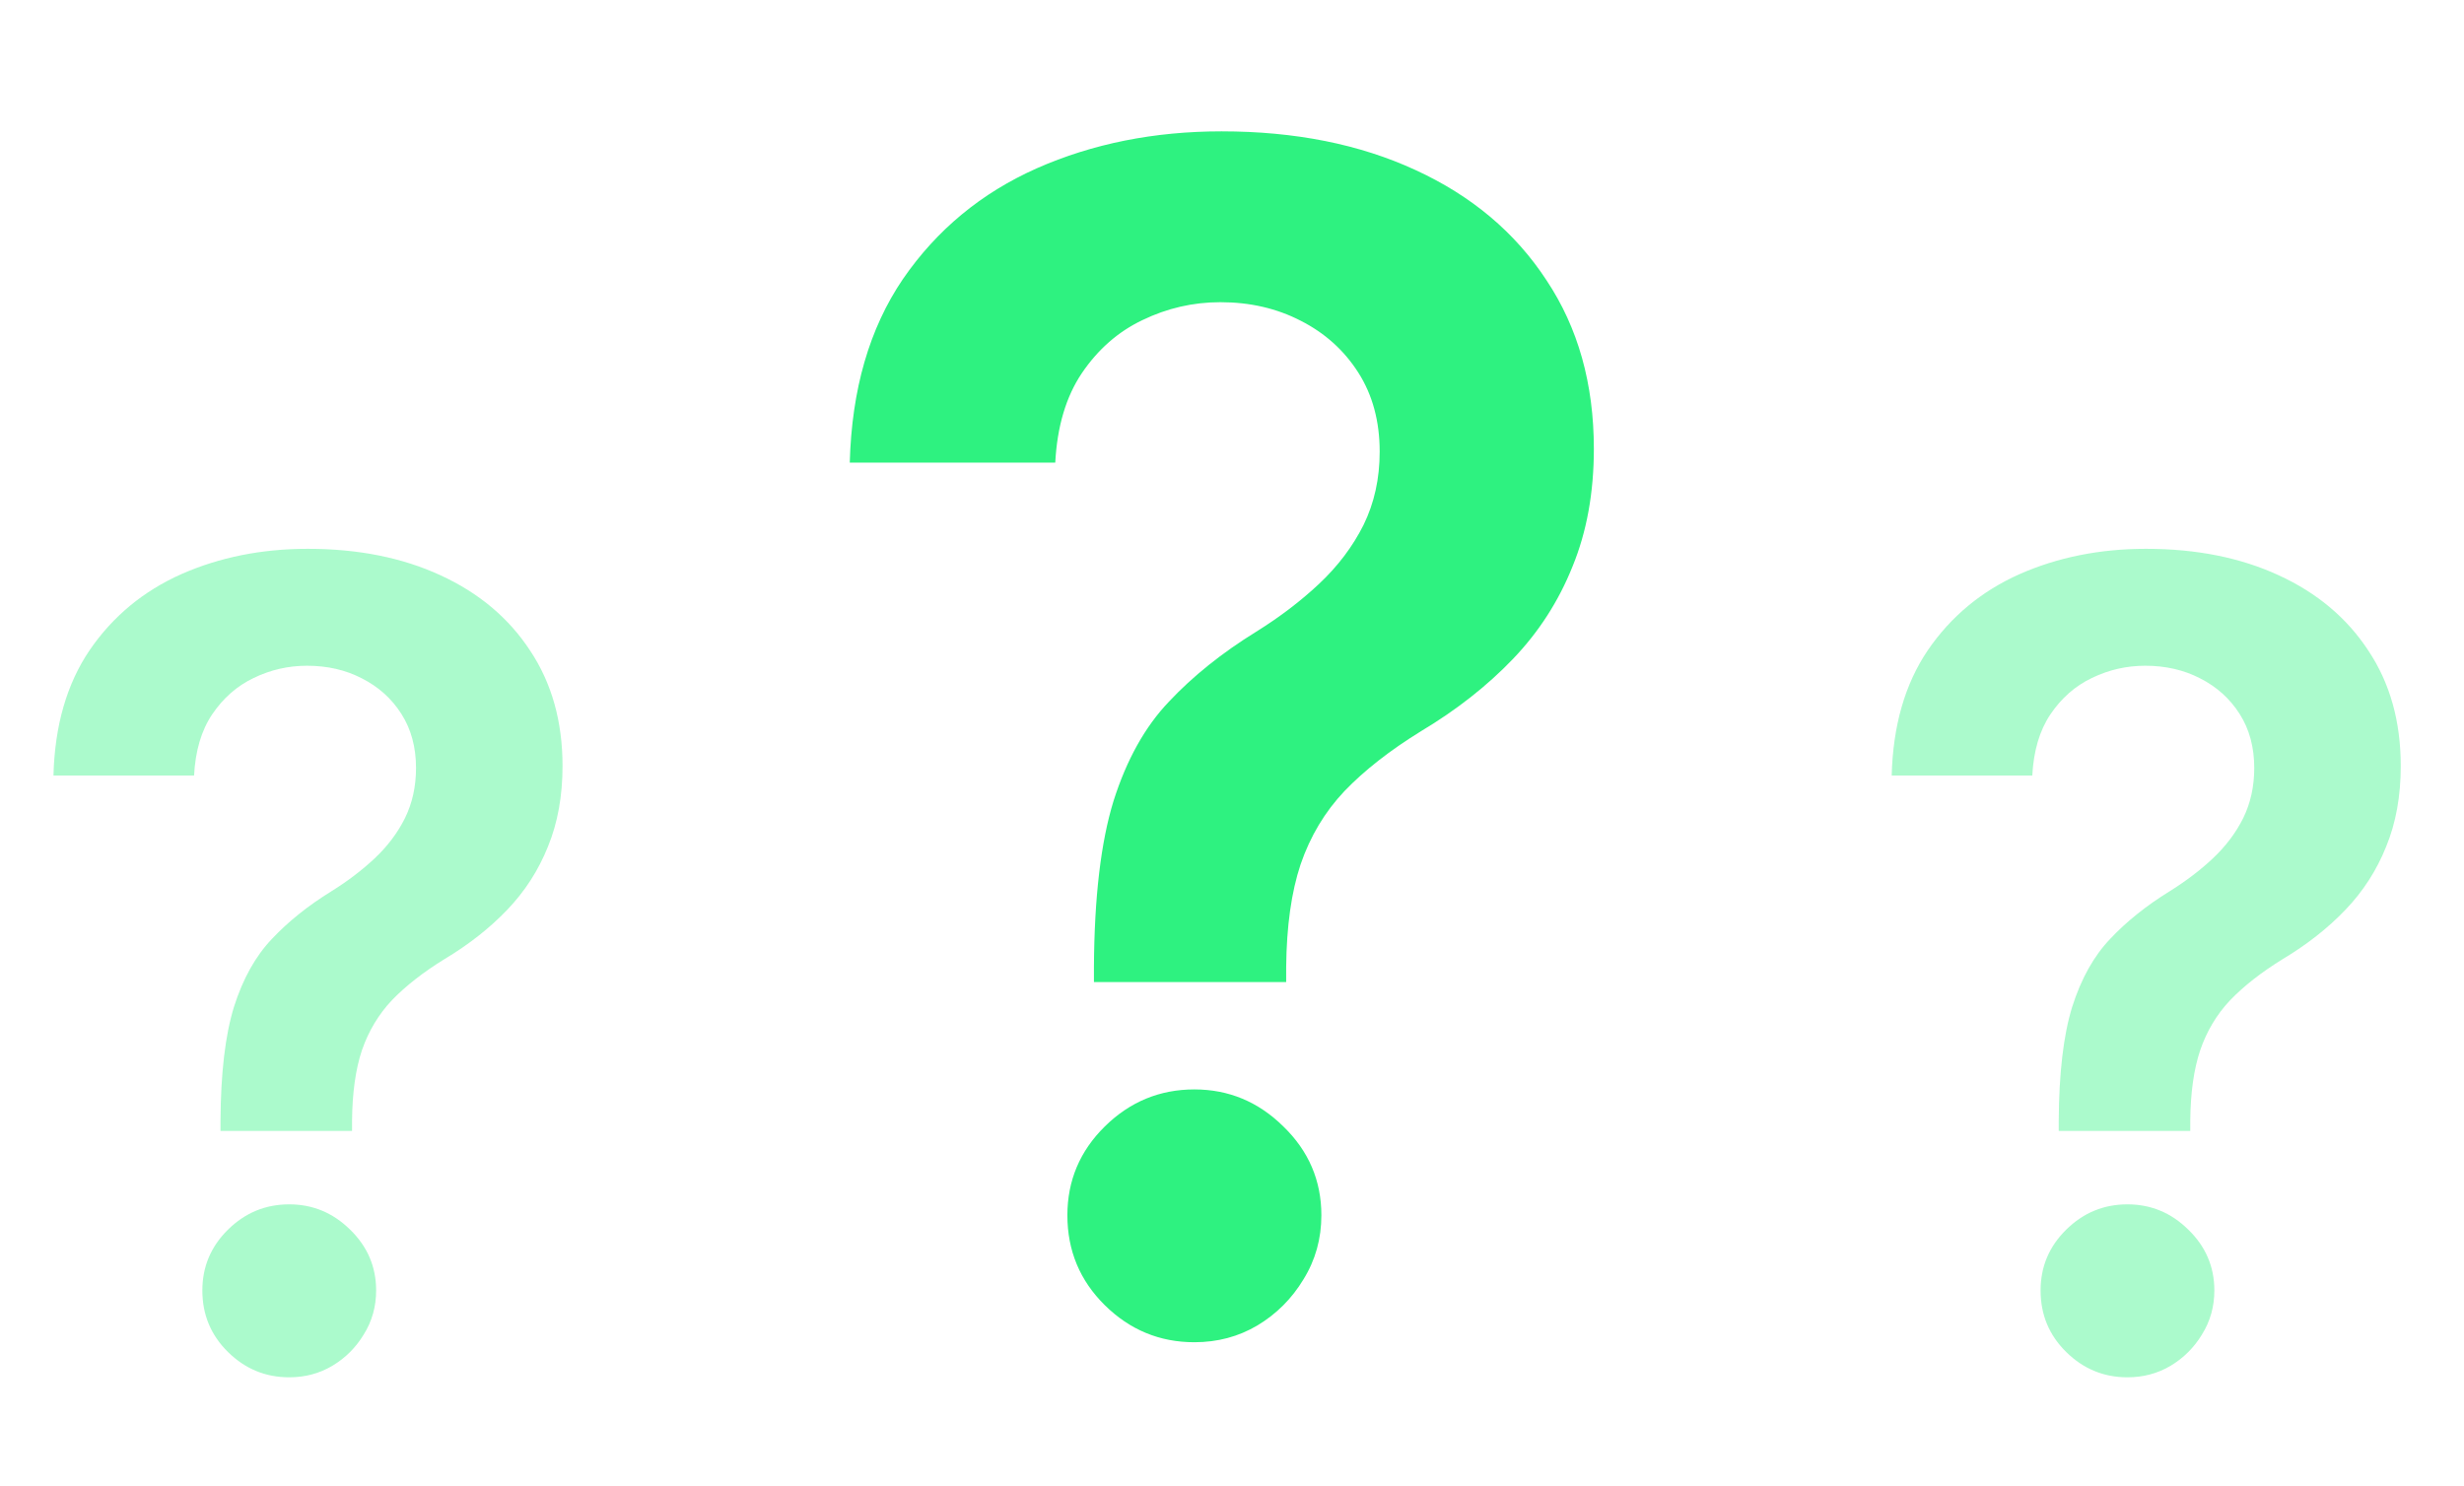
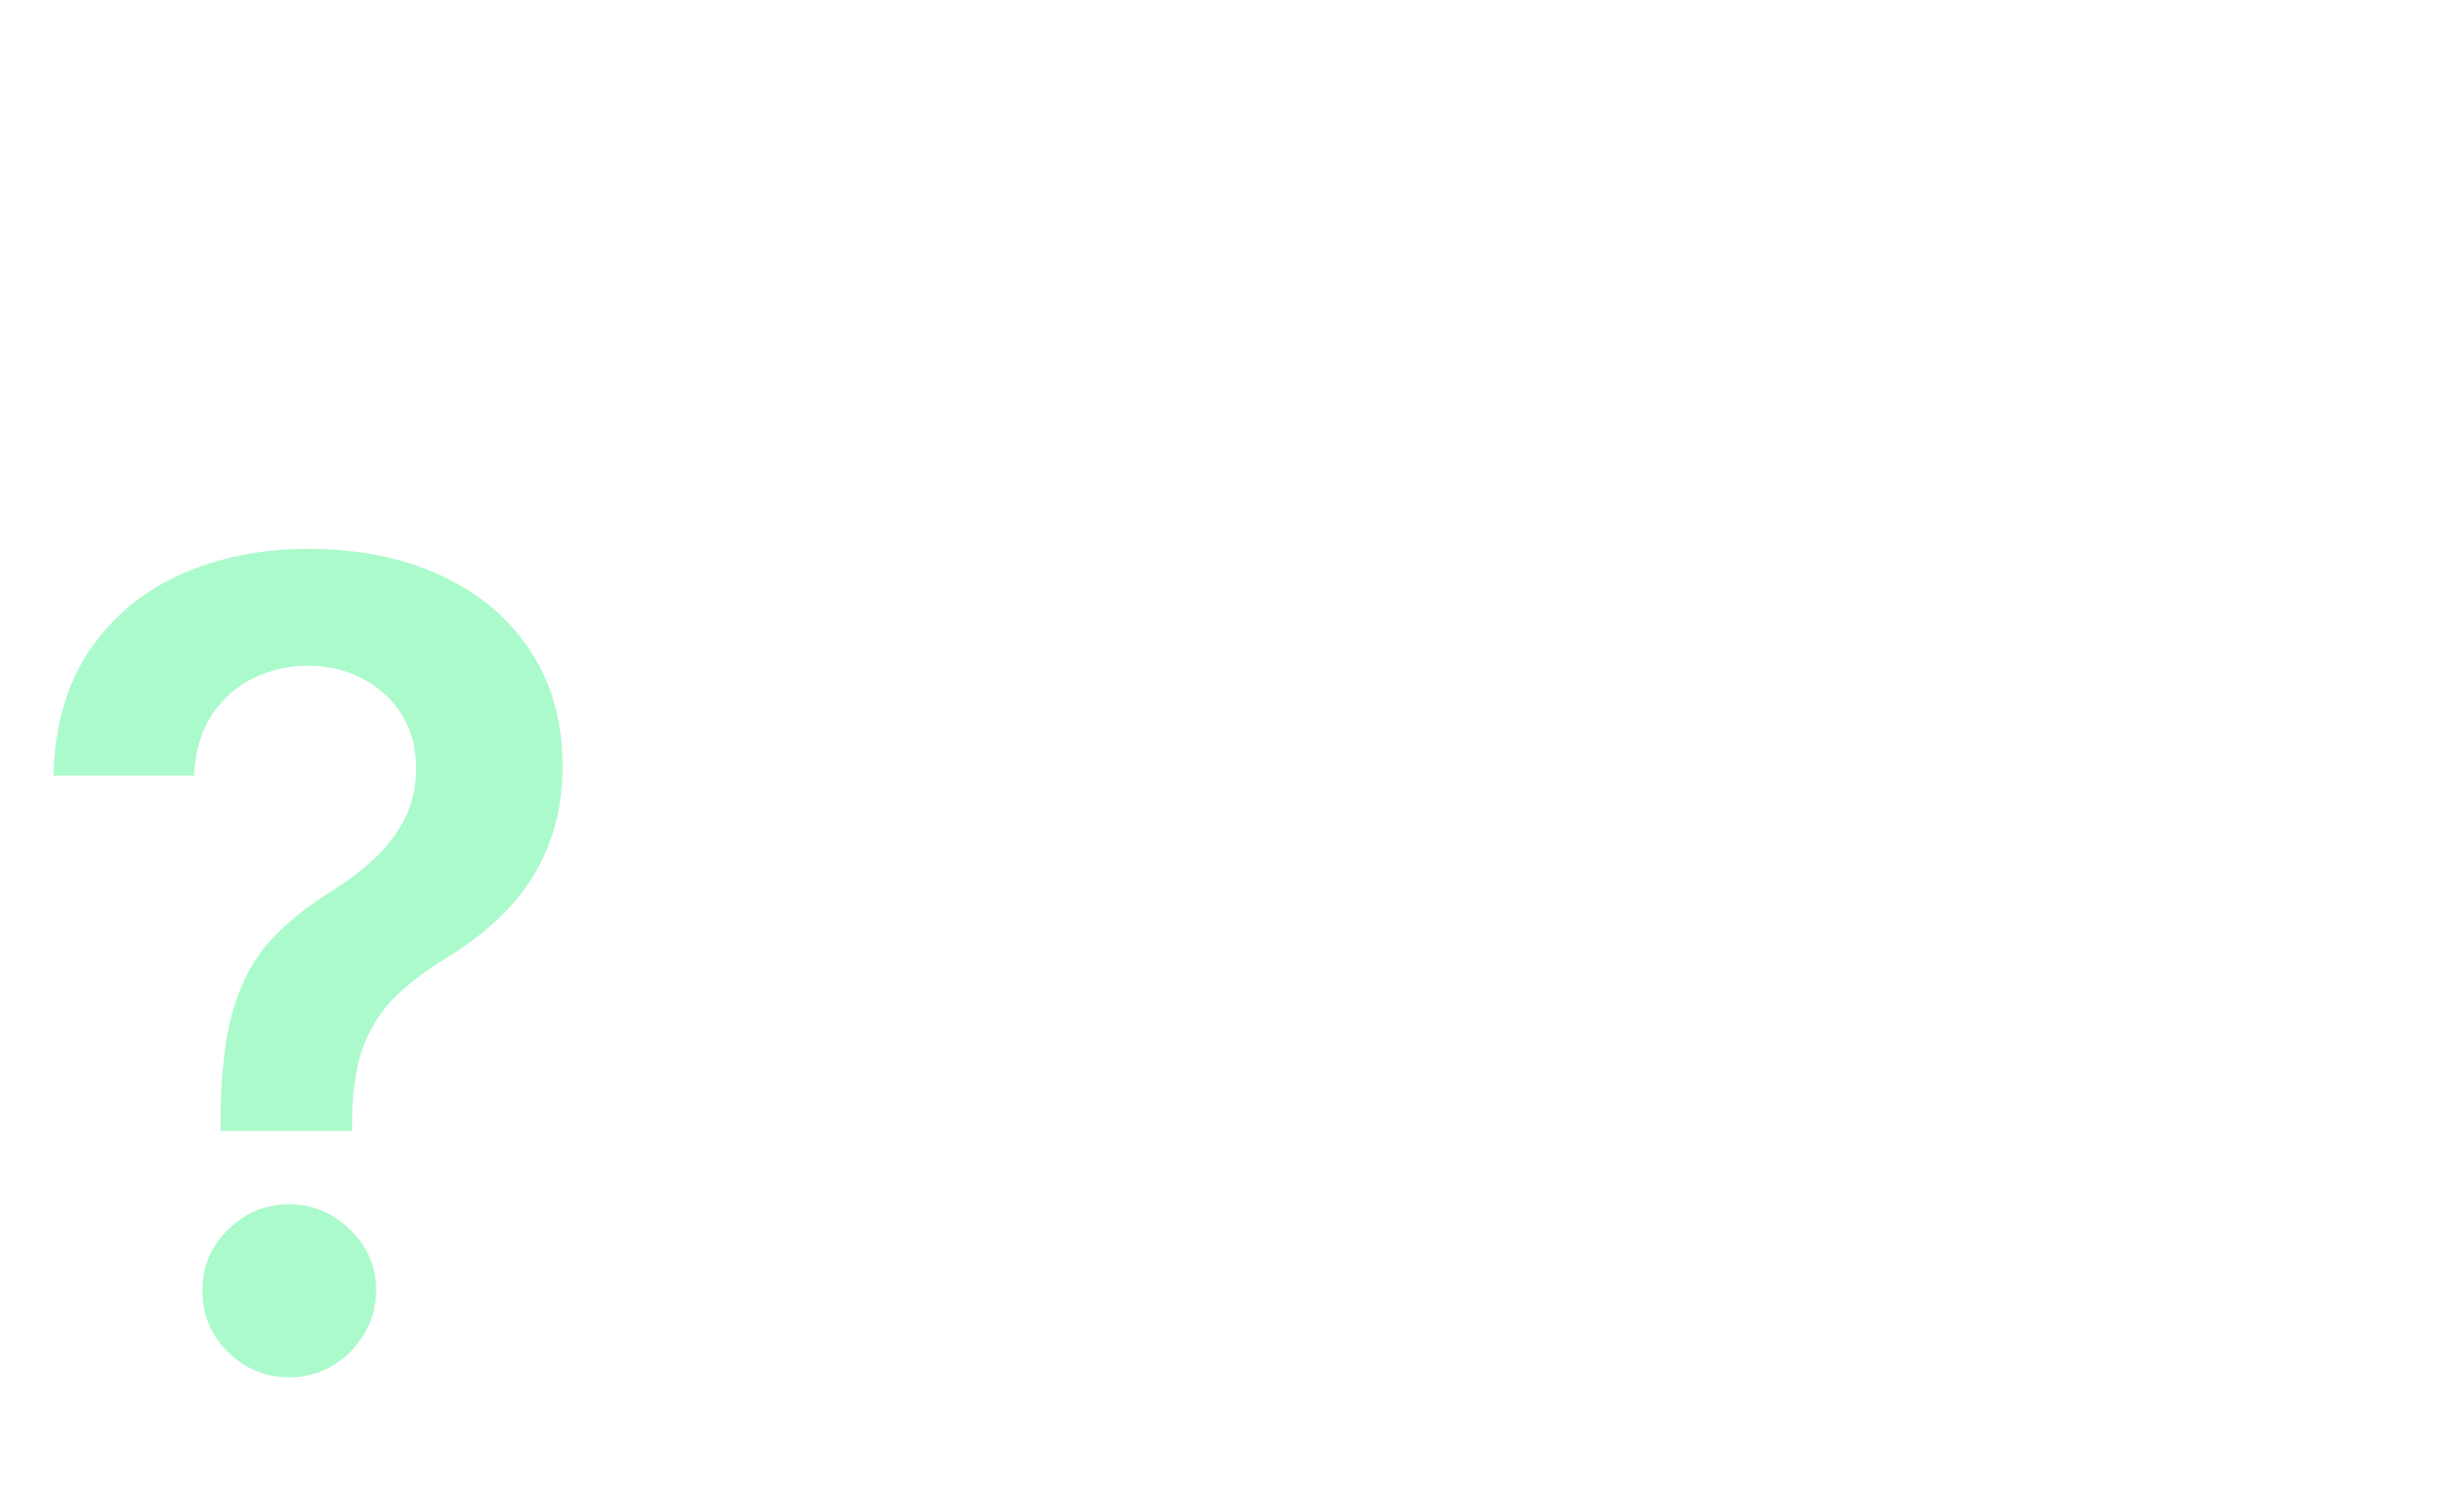
<svg xmlns="http://www.w3.org/2000/svg" width="63" height="38" viewBox="0 0 63 38" fill="none">
-   <path d="M27.97 25.115V24.731C27.98 22.95 28.147 21.533 28.472 20.48C28.806 19.427 29.279 18.581 29.889 17.942C30.499 17.292 31.242 16.697 32.117 16.156C32.718 15.782 33.254 15.374 33.726 14.931C34.208 14.478 34.587 13.976 34.863 13.425C35.138 12.864 35.276 12.24 35.276 11.551C35.276 10.774 35.094 10.1 34.73 9.529C34.366 8.958 33.874 8.515 33.254 8.201C32.644 7.886 31.96 7.728 31.202 7.728C30.504 7.728 29.84 7.881 29.21 8.186C28.59 8.481 28.073 8.934 27.66 9.544C27.257 10.144 27.03 10.906 26.981 11.831H21.727C21.776 9.962 22.229 8.397 23.085 7.138C23.951 5.878 25.092 4.934 26.509 4.304C27.936 3.674 29.51 3.359 31.232 3.359C33.111 3.359 34.764 3.689 36.191 4.348C37.628 5.008 38.744 5.947 39.541 7.167C40.348 8.378 40.752 9.814 40.752 11.477C40.752 12.599 40.57 13.602 40.206 14.488C39.851 15.374 39.345 16.161 38.685 16.85C38.026 17.538 37.244 18.153 36.339 18.695C35.542 19.186 34.887 19.698 34.376 20.23C33.874 20.761 33.5 21.386 33.254 22.104C33.018 22.812 32.895 23.688 32.885 24.731V25.115H27.97ZM30.538 34.325C29.653 34.325 28.89 34.01 28.25 33.38C27.611 32.75 27.291 31.983 27.291 31.078C27.291 30.192 27.611 29.434 28.25 28.805C28.89 28.175 29.653 27.86 30.538 27.86C31.414 27.86 32.172 28.175 32.811 28.805C33.461 29.434 33.785 30.192 33.785 31.078C33.785 31.678 33.633 32.224 33.328 32.716C33.032 33.208 32.639 33.602 32.147 33.897C31.665 34.182 31.128 34.325 30.538 34.325Z" fill="#2EF280" />
-   <path opacity="0.4" d="M52.638 28.921V28.658C52.645 27.44 52.759 26.47 52.982 25.75C53.211 25.029 53.534 24.45 53.951 24.013C54.368 23.568 54.877 23.161 55.476 22.791C55.887 22.535 56.254 22.256 56.577 21.953C56.907 21.643 57.166 21.3 57.354 20.923C57.543 20.539 57.637 20.111 57.637 19.64C57.637 19.108 57.512 18.647 57.263 18.257C57.014 17.866 56.678 17.563 56.254 17.348C55.836 17.132 55.368 17.025 54.85 17.025C54.372 17.025 53.917 17.129 53.486 17.338C53.062 17.54 52.709 17.849 52.426 18.267C52.15 18.677 51.995 19.199 51.962 19.832H48.367C48.4 18.553 48.71 17.482 49.296 16.621C49.888 15.759 50.669 15.113 51.638 14.682C52.615 14.251 53.692 14.035 54.87 14.035C56.156 14.035 57.287 14.261 58.263 14.712C59.246 15.163 60.01 15.806 60.556 16.641C61.108 17.469 61.383 18.452 61.383 19.59C61.383 20.357 61.259 21.044 61.01 21.65C60.767 22.256 60.421 22.794 59.97 23.265C59.519 23.737 58.983 24.157 58.364 24.528C57.819 24.864 57.371 25.215 57.021 25.578C56.678 25.942 56.422 26.369 56.254 26.861C56.092 27.345 56.008 27.945 56.001 28.658V28.921H52.638ZM54.395 35.222C53.789 35.222 53.268 35.007 52.83 34.576C52.392 34.145 52.174 33.62 52.174 33.001C52.174 32.395 52.392 31.876 52.83 31.445C53.268 31.014 53.789 30.799 54.395 30.799C54.995 30.799 55.513 31.014 55.95 31.445C56.395 31.876 56.617 32.395 56.617 33.001C56.617 33.411 56.513 33.785 56.304 34.121C56.102 34.458 55.833 34.727 55.496 34.929C55.166 35.124 54.799 35.222 54.395 35.222Z" fill="#2EF280" />
  <path opacity="0.4" d="M5.638 28.921V28.658C5.645 27.44 5.759 26.47 5.982 25.75C6.21 25.029 6.534 24.45 6.951 24.013C7.368 23.568 7.877 23.161 8.476 22.791C8.887 22.535 9.253 22.256 9.577 21.953C9.907 21.643 10.166 21.3 10.354 20.923C10.543 20.539 10.637 20.111 10.637 19.64C10.637 19.108 10.512 18.647 10.263 18.257C10.014 17.866 9.678 17.563 9.253 17.348C8.836 17.132 8.368 17.025 7.85 17.025C7.372 17.025 6.917 17.129 6.486 17.338C6.062 17.54 5.709 17.849 5.426 18.267C5.15 18.677 4.995 19.199 4.962 19.832H1.367C1.4 18.553 1.71 17.482 2.296 16.621C2.888 15.759 3.669 15.113 4.638 14.682C5.615 14.251 6.692 14.035 7.87 14.035C9.156 14.035 10.287 14.261 11.263 14.712C12.246 15.163 13.01 15.806 13.556 16.641C14.107 17.469 14.383 18.452 14.383 19.59C14.383 20.357 14.259 21.044 14.01 21.65C13.768 22.256 13.421 22.794 12.97 23.265C12.519 23.737 11.983 24.157 11.364 24.528C10.819 24.864 10.371 25.215 10.021 25.578C9.678 25.942 9.422 26.369 9.253 26.861C9.092 27.345 9.008 27.945 9.001 28.658V28.921H5.638ZM7.395 35.222C6.789 35.222 6.268 35.007 5.83 34.576C5.392 34.145 5.174 33.62 5.174 33.001C5.174 32.395 5.392 31.876 5.83 31.445C6.268 31.014 6.789 30.799 7.395 30.799C7.995 30.799 8.513 31.014 8.951 31.445C9.395 31.876 9.617 32.395 9.617 33.001C9.617 33.411 9.513 33.785 9.304 34.121C9.102 34.458 8.833 34.727 8.496 34.929C8.166 35.124 7.799 35.222 7.395 35.222Z" fill="#2EF280" />
</svg>